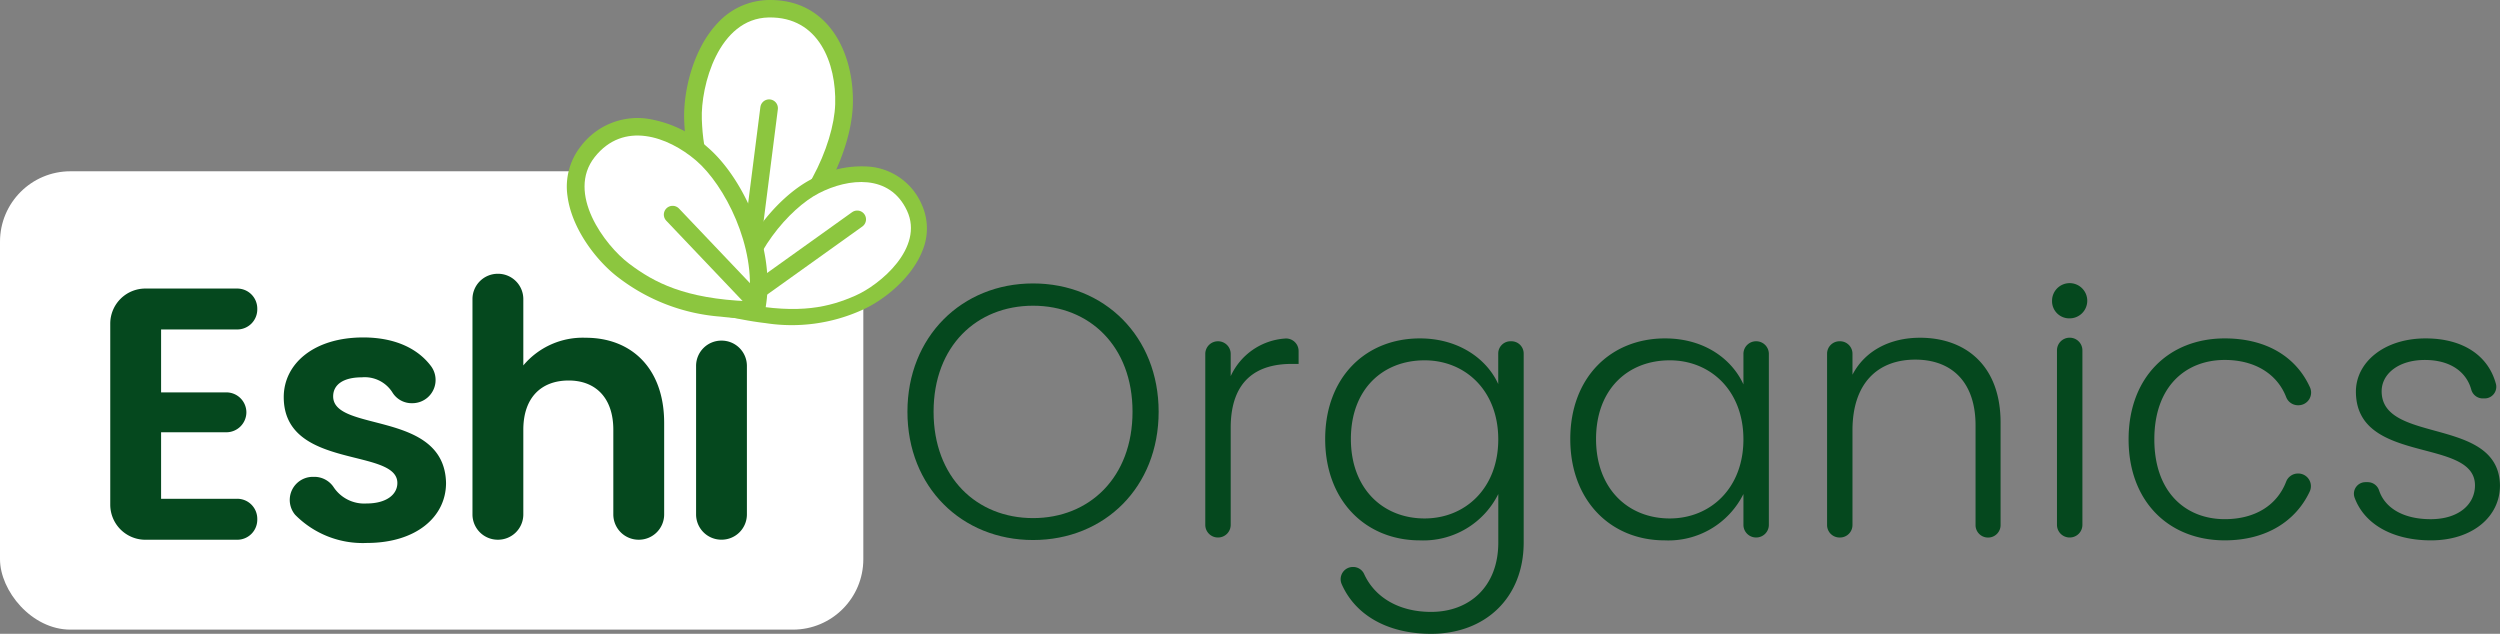
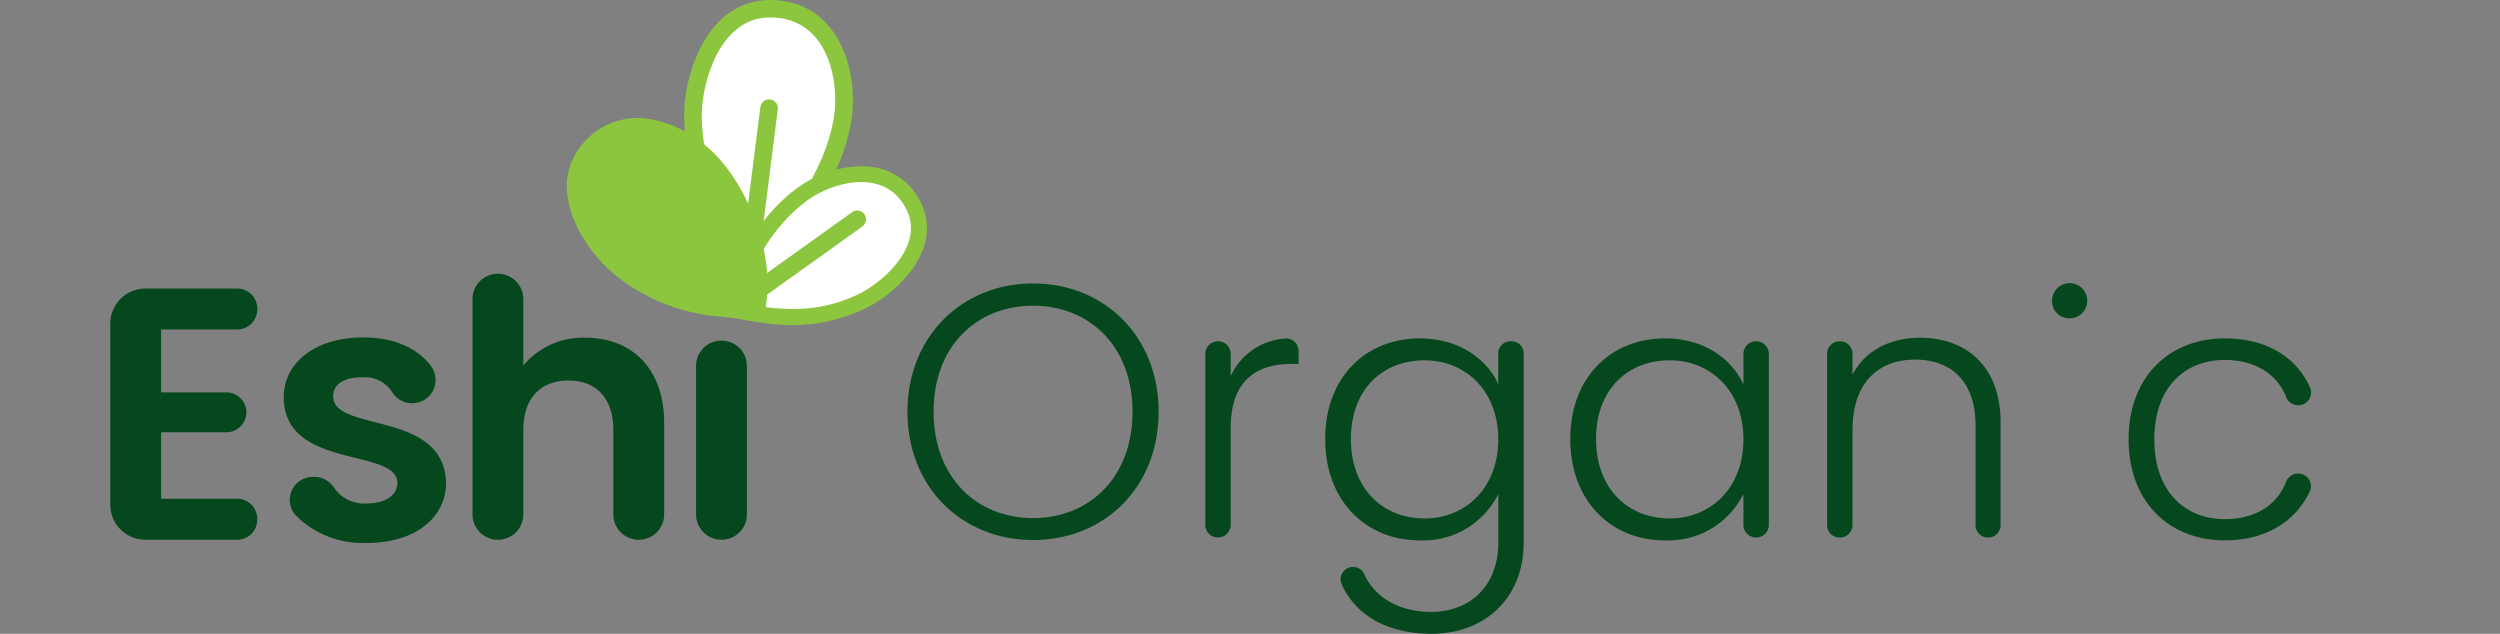
<svg xmlns="http://www.w3.org/2000/svg" viewBox="0 0 284 72" height="72" width="284">
  <rect x="0" y="0" width="284" height="72" fill="#808080" stroke="none" />
  <g transform="translate(-339.807 -236.473)" id="Logo">
-     <rect fill="#fff" transform="translate(339.807 255.93)" rx="8" height="52.069" width="98.074" data-name="Rectangle 40" id="Rectangle_40" />
    <g transform="translate(352.332 267.574)" data-name="Group 45" id="Group_45">
      <path fill="#05481e" transform="translate(-352.307 -267.841)" d="M366.72,274.167h-8.638v7.147h7.4a2.277,2.277,0,0,1,2.289,2.266h0a2.278,2.278,0,0,1-2.289,2.266h-7.4V293.4h8.638a2.277,2.277,0,0,1,2.289,2.266v.123a2.276,2.276,0,0,1-2.289,2.266H356.315a3.988,3.988,0,0,1-4.008-3.968v-20.6a3.988,3.988,0,0,1,4.008-3.968H366.72a2.277,2.277,0,0,1,2.289,2.266v.123A2.277,2.277,0,0,1,366.72,274.167Z" data-name="Path 65" id="Path_65" />
      <path fill="#05481e" transform="translate(-352.268 -267.886)" d="M381.422,298.465a10.767,10.767,0,0,1-8.151-3.2,2.625,2.625,0,0,1,2.058-4.31h.047a2.633,2.633,0,0,1,2.286,1.2,4.17,4.17,0,0,0,3.715,1.826c2.27,0,3.506-1.021,3.506-2.327,0-4.042-12.907-1.473-12.907-9.76,0-3.756,3.382-6.775,9.033-6.775,3.53,0,6.167,1.215,7.7,3.263a2.638,2.638,0,0,1-2.145,4.206h0a2.567,2.567,0,0,1-2.261-1.251,3.715,3.715,0,0,0-3.456-1.687c-2.146,0-3.257.857-3.257,2.163,0,4.122,12.659,1.549,12.823,9.84C390.41,295.523,386.989,298.465,381.422,298.465Z" data-name="Path 66" id="Path_66" />
      <path fill="#05481e" transform="translate(-352.226 -267.827)" d="M396.262,267.827h0a2.874,2.874,0,0,1,2.888,2.86v7.552a8.8,8.8,0,0,1,7.092-3.144c5.154,0,8.908,3.431,8.908,9.676v10.408a2.873,2.873,0,0,1-2.888,2.859h0a2.874,2.874,0,0,1-2.888-2.859v-9.634c0-3.633-2.021-5.594-5.07-5.594-3.136,0-5.154,1.961-5.154,5.594v9.634a2.873,2.873,0,0,1-2.888,2.859h0a2.873,2.873,0,0,1-2.888-2.859V270.687A2.874,2.874,0,0,1,396.262,267.827Z" data-name="Path 67" id="Path_67" />
      <path fill="#05481e" transform="translate(-352.176 -267.889)" d="M421.613,275.482h0a2.871,2.871,0,0,1,2.886,2.857v16.9a2.871,2.871,0,0,1-2.886,2.857h0a2.872,2.872,0,0,1-2.887-2.857v-16.9A2.872,2.872,0,0,1,421.613,275.482Z" data-name="Path 68" id="Path_68" />
    </g>
    <g transform="translate(442.892 268.67)" data-name="Group 47" id="Group_47">
      <g transform="translate(0 0)" data-name="Group 46" id="Group_46">
        <path fill="#05481e" transform="translate(-442.688 -268.932)" d="M456.958,298.081c-8.086,0-14.27-6-14.27-14.572,0-8.534,6.184-14.576,14.27-14.576,8.123,0,14.267,6.043,14.267,14.576C471.225,292.081,465.081,298.081,456.958,298.081Zm0-2.49c6.39,0,11.3-4.613,11.3-12.083s-4.91-12.044-11.3-12.044-11.3,4.571-11.3,12.044S450.565,295.591,456.958,295.591Z" data-name="Path 69" id="Path_69" />
        <path fill="#05481e" transform="translate(-442.621 -268.983)" d="M477.9,297.846h0a1.436,1.436,0,0,1-1.444-1.429V276.984a1.436,1.436,0,0,1,1.444-1.429h0a1.436,1.436,0,0,1,1.444,1.429v2.533a7.336,7.336,0,0,1,6.131-4.27,1.424,1.424,0,0,1,1.582,1.423v1.457h-.786c-3.751,0-6.928,1.675-6.928,7.266v11.023A1.436,1.436,0,0,1,477.9,297.846Z" data-name="Path 70" id="Path_70" />
        <path fill="#05481e" transform="translate(-442.594 -268.983)" d="M500.808,275.229c4.453,0,7.629,2.37,8.9,5.185v-3.475a1.392,1.392,0,0,1,1.4-1.385h.091a1.392,1.392,0,0,1,1.4,1.385v21.478c0,6.246-4.328,10.369-10.517,10.369-4.965,0-8.639-2.145-10.169-5.671a1.389,1.389,0,0,1,1.3-1.921h0a1.372,1.372,0,0,1,1.258.793c1.17,2.587,3.864,4.31,7.615,4.31,4.291,0,7.629-2.816,7.629-7.879v-5.511a9.5,9.5,0,0,1-8.9,5.265c-6.188,0-10.765-4.53-10.765-11.511S494.62,275.229,500.808,275.229Zm.534,2.49c-4.741,0-8.372,3.267-8.372,8.941,0,5.634,3.63,9.022,8.372,9.022,4.62,0,8.37-3.43,8.37-8.982S505.962,277.719,501.342,277.719Z" data-name="Path 71" id="Path_71" />
        <path fill="#05481e" transform="translate(-442.539 -268.983)" d="M528.6,275.229c4.536,0,7.629,2.409,8.908,5.225v-3.471a1.437,1.437,0,0,1,1.444-1.429h0a1.436,1.436,0,0,1,1.444,1.429v19.433a1.436,1.436,0,0,1-1.444,1.429h0a1.437,1.437,0,0,1-1.444-1.429v-3.51a9.517,9.517,0,0,1-8.948,5.265c-6.145,0-10.722-4.53-10.722-11.511S522.418,275.229,528.6,275.229Zm.537,2.49c-4.744,0-8.372,3.267-8.372,8.941,0,5.634,3.627,9.022,8.372,9.022,4.617,0,8.37-3.43,8.37-8.982S533.758,277.719,529.14,277.719Z" data-name="Path 72" id="Path_72" />
        <path fill="#05481e" transform="translate(-442.482 -268.982)" d="M563.819,285.107c0-4.94-2.723-7.469-6.846-7.469-4.207,0-7.135,2.613-7.135,8.042v10.758a1.415,1.415,0,0,1-1.423,1.408h-.04a1.414,1.414,0,0,1-1.422-1.408V276.961a1.414,1.414,0,0,1,1.422-1.408h.04a1.415,1.415,0,0,1,1.423,1.408v2.392c1.444-2.778,4.332-4.2,7.672-4.2,5.114,0,9.153,3.1,9.153,9.634v11.656a1.414,1.414,0,0,1-1.422,1.408h0a1.414,1.414,0,0,1-1.422-1.408Z" data-name="Path 73" id="Path_73" />
-         <path fill="#05481e" transform="translate(-442.43 -268.982)" d="M574.462,275.148h0a1.436,1.436,0,0,1,1.444,1.429v19.839a1.436,1.436,0,0,1-1.444,1.429h0a1.437,1.437,0,0,1-1.444-1.429V276.577A1.437,1.437,0,0,1,574.462,275.148Z" data-name="Path 74" id="Path_74" />
        <path fill="#05481e" transform="translate(-442.414 -268.983)" d="M592.058,275.229c4.785,0,8.15,2.137,9.7,5.594a1.442,1.442,0,0,1-1.348,2h-.021a1.442,1.442,0,0,1-1.348-.92c-1.017-2.638-3.564-4.227-6.979-4.227-4.412,0-8,2.982-8,9.022s3.586,9.065,8,9.065c3.424,0,5.94-1.564,6.976-4.267a1.442,1.442,0,0,1,1.349-.919h0a1.439,1.439,0,0,1,1.342,2.011c-1.557,3.358-4.91,5.582-9.666,5.582-6.349,0-10.926-4.407-10.926-11.472S585.708,275.229,592.058,275.229Z" data-name="Path 75" id="Path_75" />
-         <path fill="#05481e" transform="translate(-442.363 -268.983)" d="M615.445,298.171c-4.347,0-7.59-1.827-8.694-4.881a1.312,1.312,0,0,1,1.259-1.73h.265a1.355,1.355,0,0,1,1.271.955c.653,1.938,2.686,3.25,5.859,3.25,3.217,0,5.031-1.715,5.031-3.839,0-5.512-13.526-2.287-13.526-10.654,0-3.307,3.176-6.043,7.918-6.043,4.166,0,7.1,1.888,7.985,5.161a1.321,1.321,0,0,1-1.284,1.657H621.3a1.357,1.357,0,0,1-1.292-1.026c-.552-1.963-2.334-3.343-5.269-3.343-3.008,0-4.906,1.593-4.906,3.554,0,6.04,13.317,2.815,13.442,10.694C623.279,295.519,620.106,298.171,615.445,298.171Z" data-name="Path 76" id="Path_76" />
      </g>
      <path fill="#05481e" transform="translate(-442.431 -268.932)" d="M572.459,270.917a2,2,0,1,1,2.005,1.983A1.95,1.95,0,0,1,572.459,270.917Z" data-name="Path 77" id="Path_77" />
    </g>
    <path fill="#8cc63f" transform="translate(0.154)" d="M423.464,265.415c-5.106-6.739-5.943-11.345-6.086-15.319-.118-3.265,1.029-8.112,3.826-11.036a8.03,8.03,0,0,1,5.741-2.585,10.364,10.364,0,0,1,1.382.064c5.888.682,8.366,6.428,8.209,11.82-.162,5.553-4.2,13.848-10.436,17.566l-1.551.924Z" data-name="Path 78" id="Path_78" />
    <path fill="#fff" transform="translate(0.157 -0.016)" d="M425.063,264.241c5.845-3.484,9.331-11.34,9.465-15.922s-1.824-9.952-7.551-9.846-7.736,7.8-7.6,11.568C419.515,253.865,420.325,257.986,425.063,264.241Z" data-name="Path 79" id="Path_79" />
    <line stroke-width="2" stroke-linecap="round" stroke="#8cc63f" fill="none" transform="translate(424.722 248.762)" y2="19.306" x1="2.456" data-name="Line 1" id="Line_1" />
    <path fill="#8cc63f" transform="translate(0.163 -0.154)" d="M426.622,273.335c-.873-.1-1.8-.246-2.756-.431l-1.609-.31.149-1.616c.545-5.928,5.32-11.881,9.431-14a11.907,11.907,0,0,1,6.667-1.412,7.156,7.156,0,0,1,5.827,4.245,6.579,6.579,0,0,1,.127,5.238c-1.194,3.127-4.431,5.725-6.933,6.816A19.379,19.379,0,0,1,426.622,273.335Z" data-name="Path 80" id="Path_80" />
    <path fill="#fff" transform="translate(0.167 -0.168)" d="M424.208,271.155c.506-5.5,5.1-10.838,8.462-12.569s8.047-2.217,10.008,1.992-3.042,8.416-5.889,9.658C433.9,271.5,430.546,272.377,424.208,271.155Z" data-name="Path 81" id="Path_81" />
    <line stroke-width="2" stroke-linecap="round" stroke="#8cc63f" fill="none" transform="translate(424.36 261.391)" y2="9.174" x1="12.827" data-name="Line 2" id="Line_2" />
    <path fill="#8cc63f" transform="translate(0.127 -0.109)" d="M421.52,272.55a21.769,21.769,0,0,1-11.568-4.421c-2.452-1.84-5.312-5.518-5.8-9.247a7.4,7.4,0,0,1,1.512-5.687,8.079,8.079,0,0,1,7.478-3.14,13.343,13.343,0,0,1,6.926,3.262c3.947,3.38,7.613,11.134,6.652,17.771l-.256,1.774-1.81-.073c-1.1-.045-2.15-.125-3.133-.239Z" data-name="Path 82" id="Path_82" />
-     <path fill="#fff" transform="translate(0.131 -0.125)" d="M424.733,270.823c.894-6.169-2.746-13.22-5.98-15.988s-8.251-4.514-11.515-.4,1.122,10.028,3.921,12.127C414,268.7,417.451,270.528,424.733,270.823Z" data-name="Path 83" id="Path_83" />
    <line stroke-width="2" stroke-linecap="round" stroke="#8cc63f" fill="none" transform="translate(416.217 260.853)" y2="9.844" x2="9.36" data-name="Line 3" id="Line_3" />
  </g>
</svg>